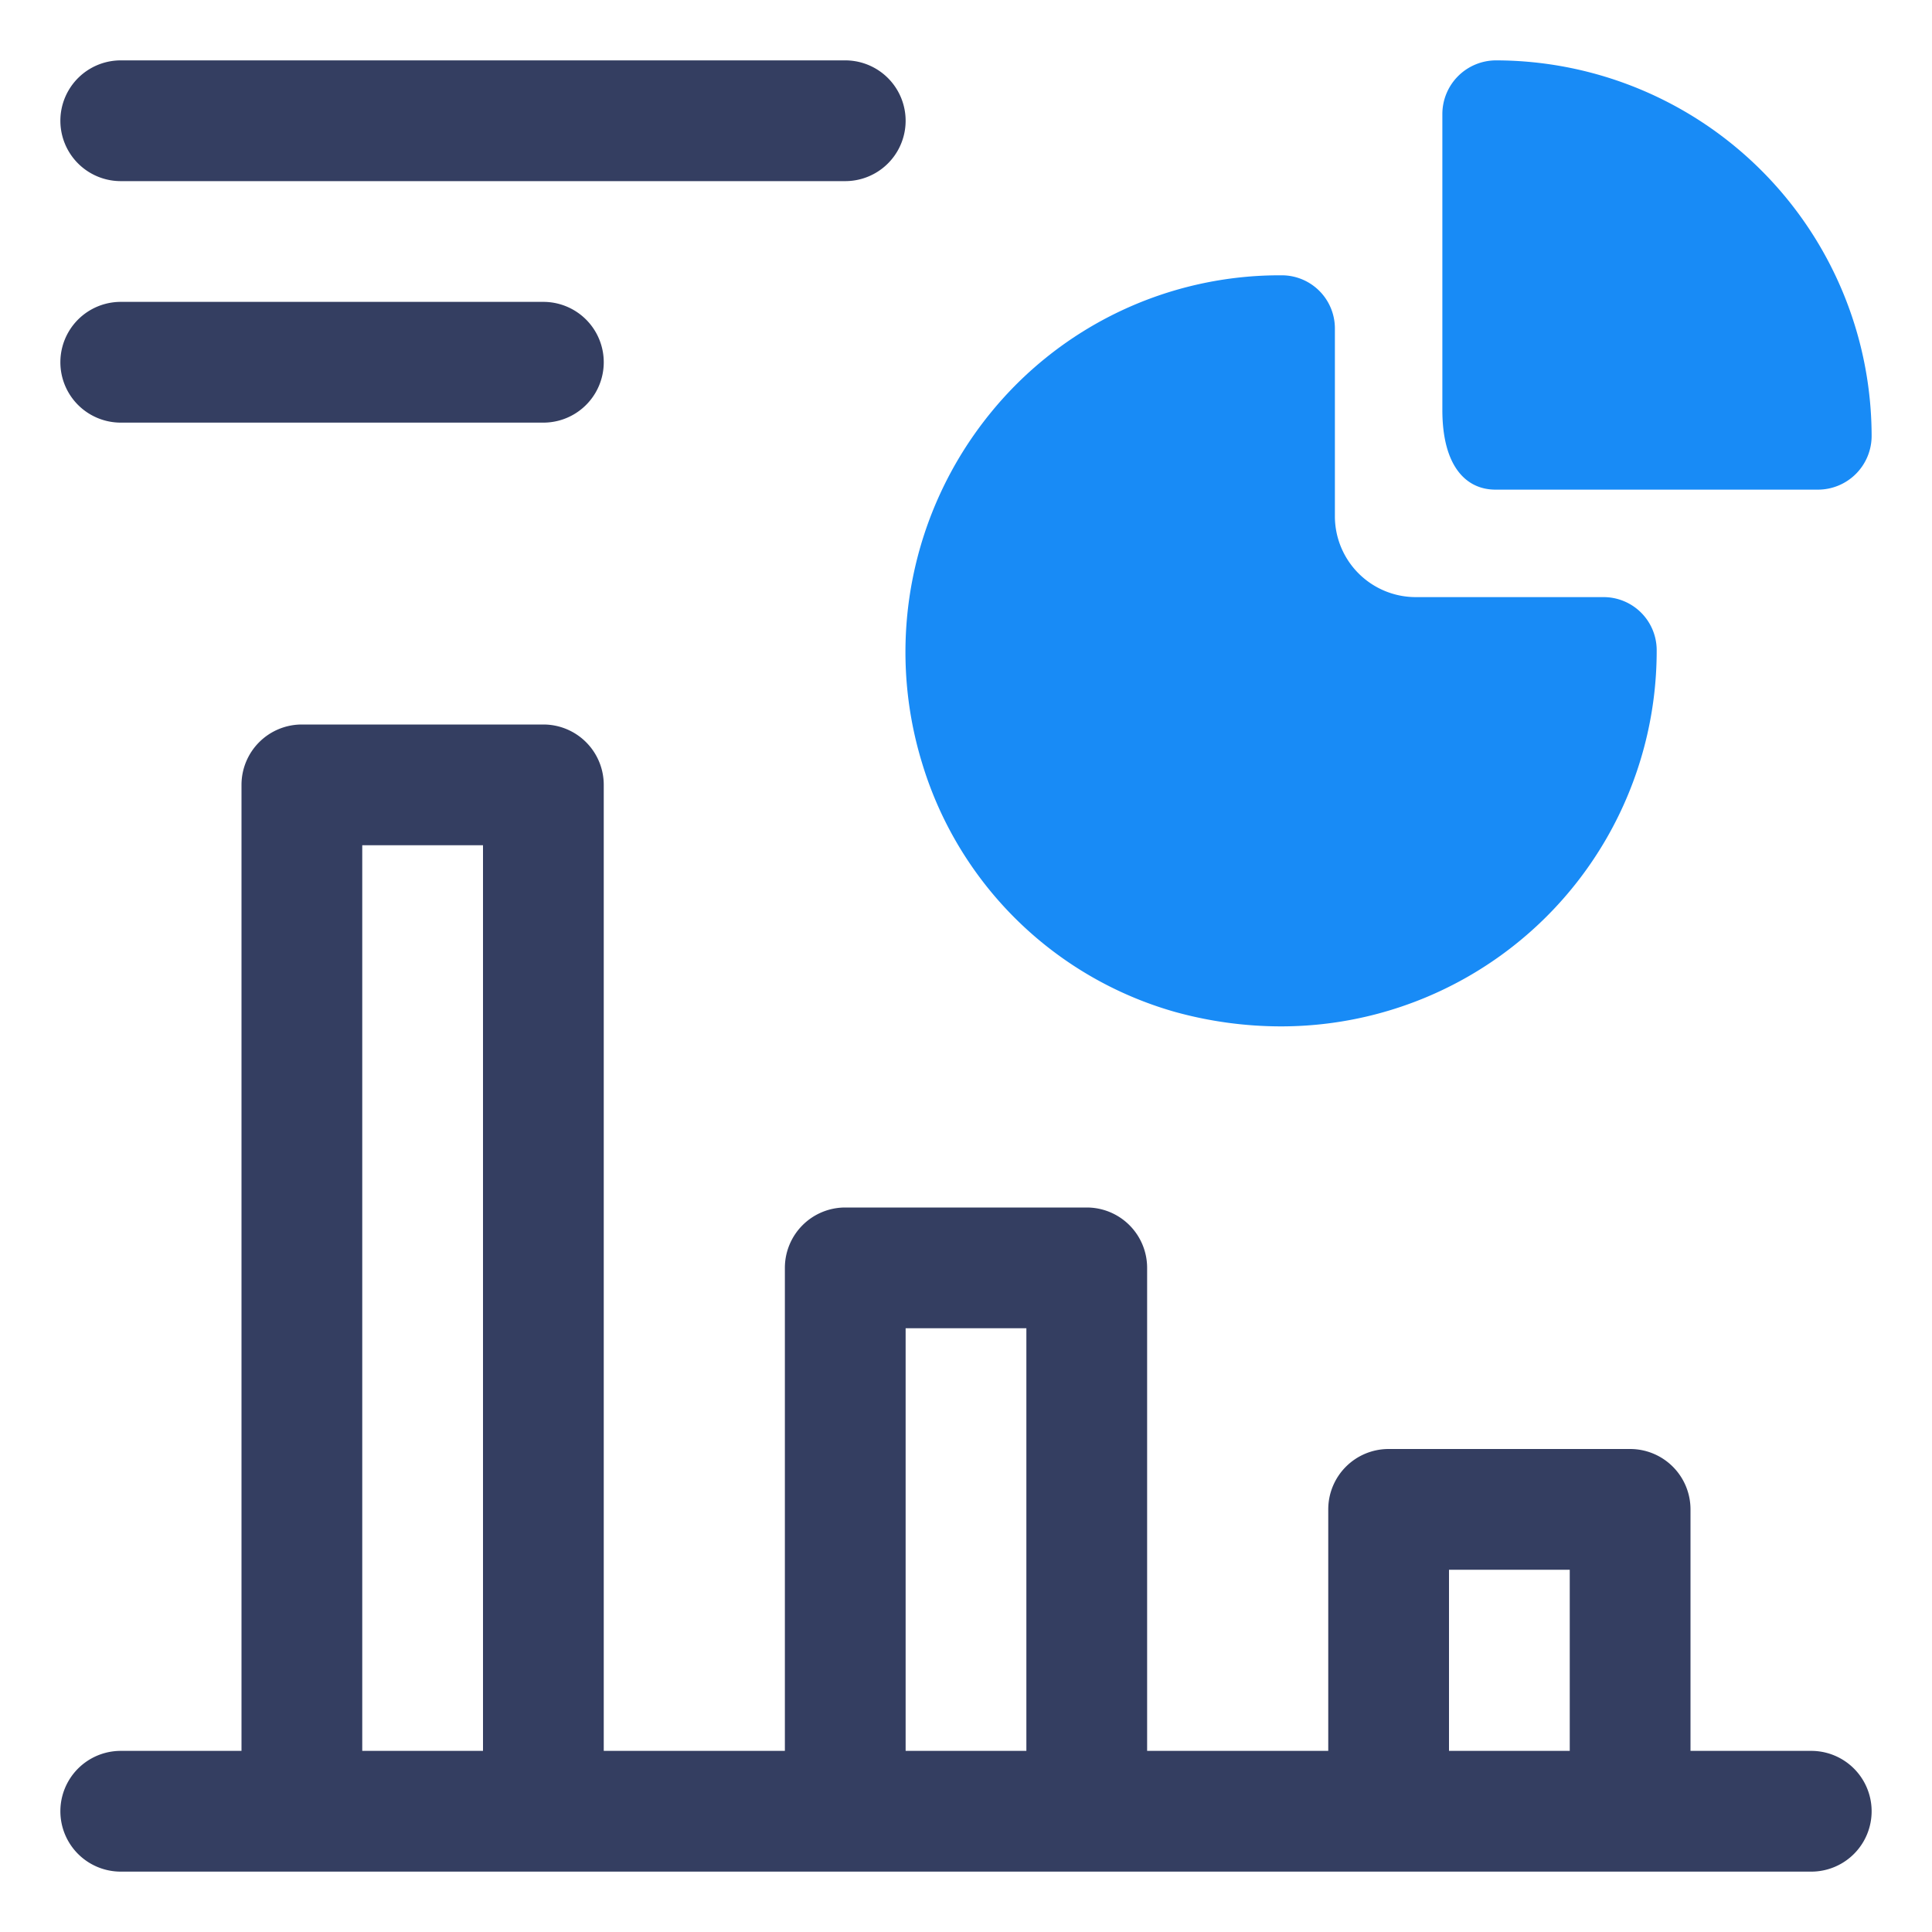
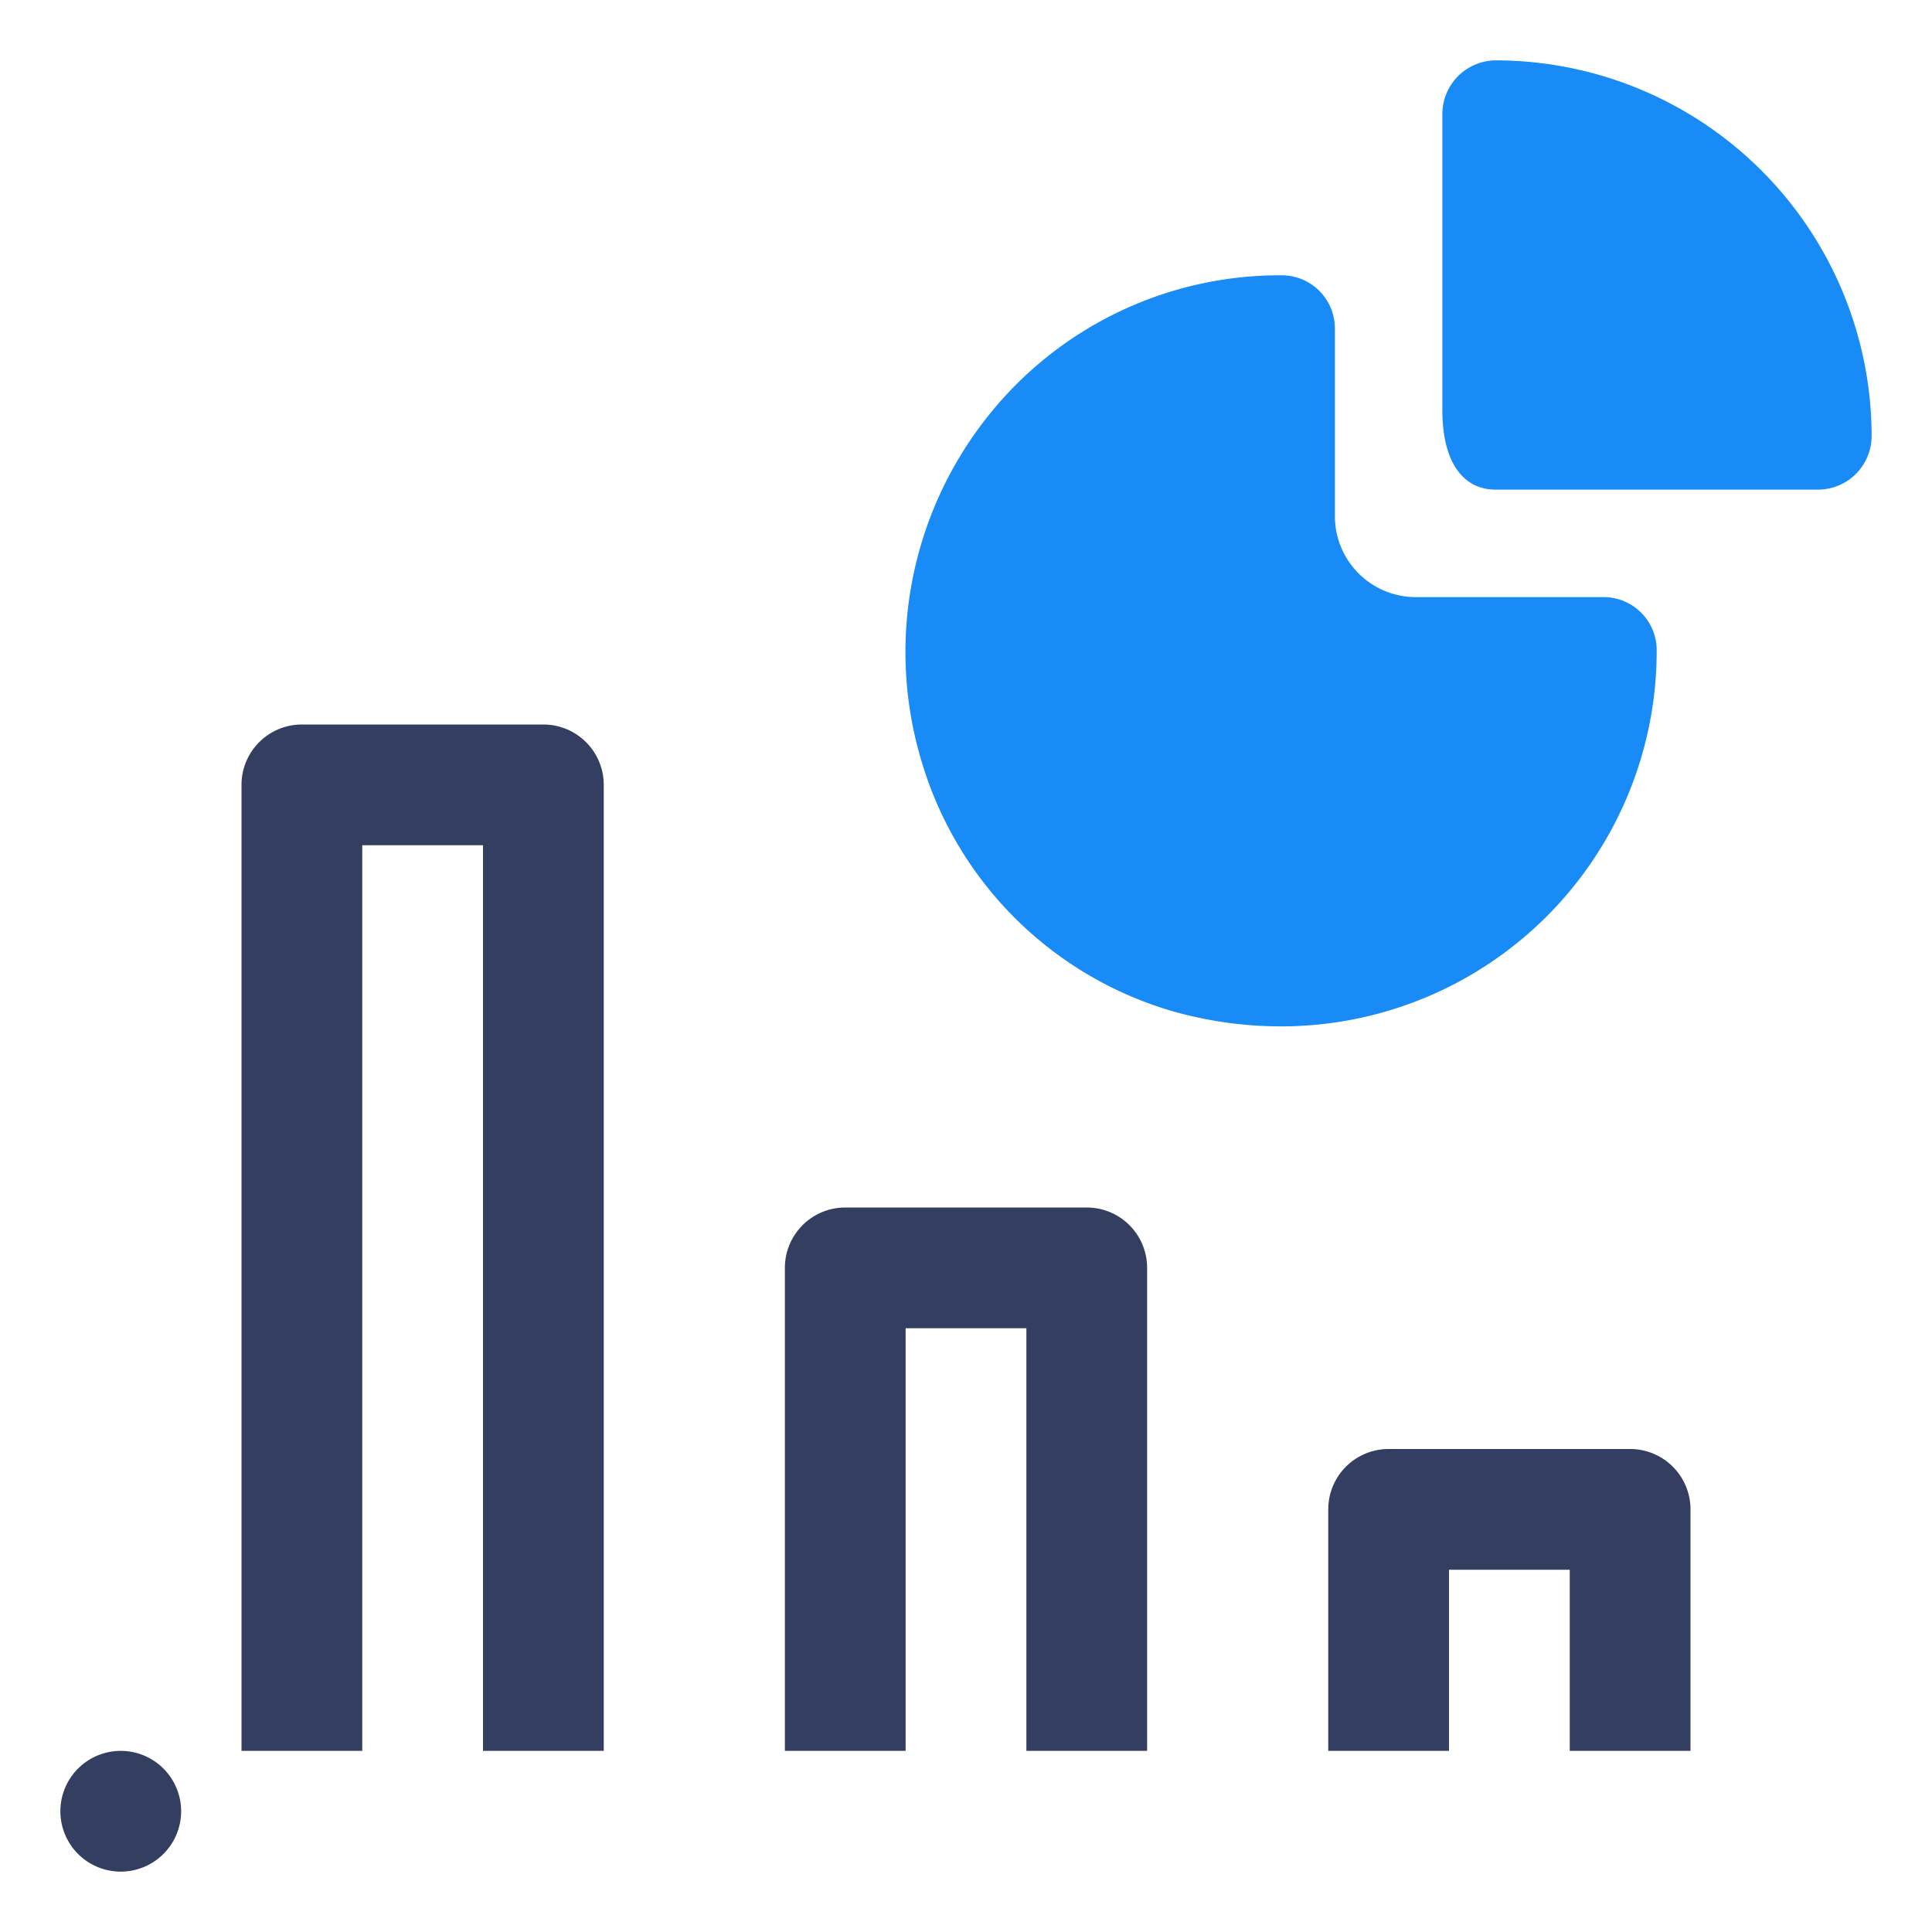
<svg xmlns="http://www.w3.org/2000/svg" id="OBJECT" height="300" viewBox="0 0 32 32" width="300" version="1.1">
  <g width="100%" height="100%" transform="matrix(1,0,0,1,0,0)">
    <g fill="#011839">
-       <path d="m2 3h12a1 1 0 0 0 0-2h-12a1 1 0 0 0 0 2z" fill="#343e61" fill-opacity="1" data-original-color="#011839ff" stroke="none" stroke-opacity="1" />
-       <path d="m2 7h7a1 1 0 0 0 0-2h-7a1 1 0 0 0 0 2z" fill="#343e61" fill-opacity="1" data-original-color="#011839ff" stroke="none" stroke-opacity="1" />
-       <path d="m30 29h-2v-4a1 1 0 0 0 -1-1h-4a1 1 0 0 0 -1 1v4h-3v-8a1 1 0 0 0 -1-1h-4a1 1 0 0 0 -1 1v8h-3v-16a1 1 0 0 0 -1-1h-4a1 1 0 0 0 -1 1v16h-2a1 1 0 0 0 0 2h28a1 1 0 0 0 0-2zm-6-3h2v3h-2zm-9-4h2v7h-2zm-9-8h2v15h-2z" fill="#343e61" fill-opacity="1" data-original-color="#011839ff" stroke="none" stroke-opacity="1" />
+       <path d="m30 29h-2v-4a1 1 0 0 0 -1-1h-4a1 1 0 0 0 -1 1v4h-3v-8a1 1 0 0 0 -1-1h-4a1 1 0 0 0 -1 1v8h-3v-16a1 1 0 0 0 -1-1h-4a1 1 0 0 0 -1 1v16h-2a1 1 0 0 0 0 2a1 1 0 0 0 0-2zm-6-3h2v3h-2zm-9-4h2v7h-2zm-9-8h2v15h-2z" fill="#343e61" fill-opacity="1" data-original-color="#011839ff" stroke="none" stroke-opacity="1" />
    </g>
    <path d="m26.56 9.89h-3.12a1.34 1.34 0 0 1 -1.33-1.33v-3.12a.88.88 0 0 0 -.87-.88 6.17 6.17 0 0 0 -4.85 2.3 6.27 6.27 0 0 0 -1.12 5.77 6.12 6.12 0 0 0 4.19 4.13 6.59 6.59 0 0 0 1.75.24 6.22 6.22 0 0 0 6.23-6.24.88.88 0 0 0 -.88-.87z" fill="#188bf6" fill-opacity="1" data-original-color="#7738c8ff" stroke="none" stroke-opacity="1" />
    <path d="m24.78 1a.89.89 0 0 0 -.89.89v4.9c0 .93.39 1.32.88 1.32h5.34a.89.89 0 0 0 .89-.89 6.23 6.23 0 0 0 -6.22-6.22z" fill="#188bf6" fill-opacity="1" data-original-color="#7738c8ff" stroke="none" stroke-opacity="1" />
  </g>
</svg>